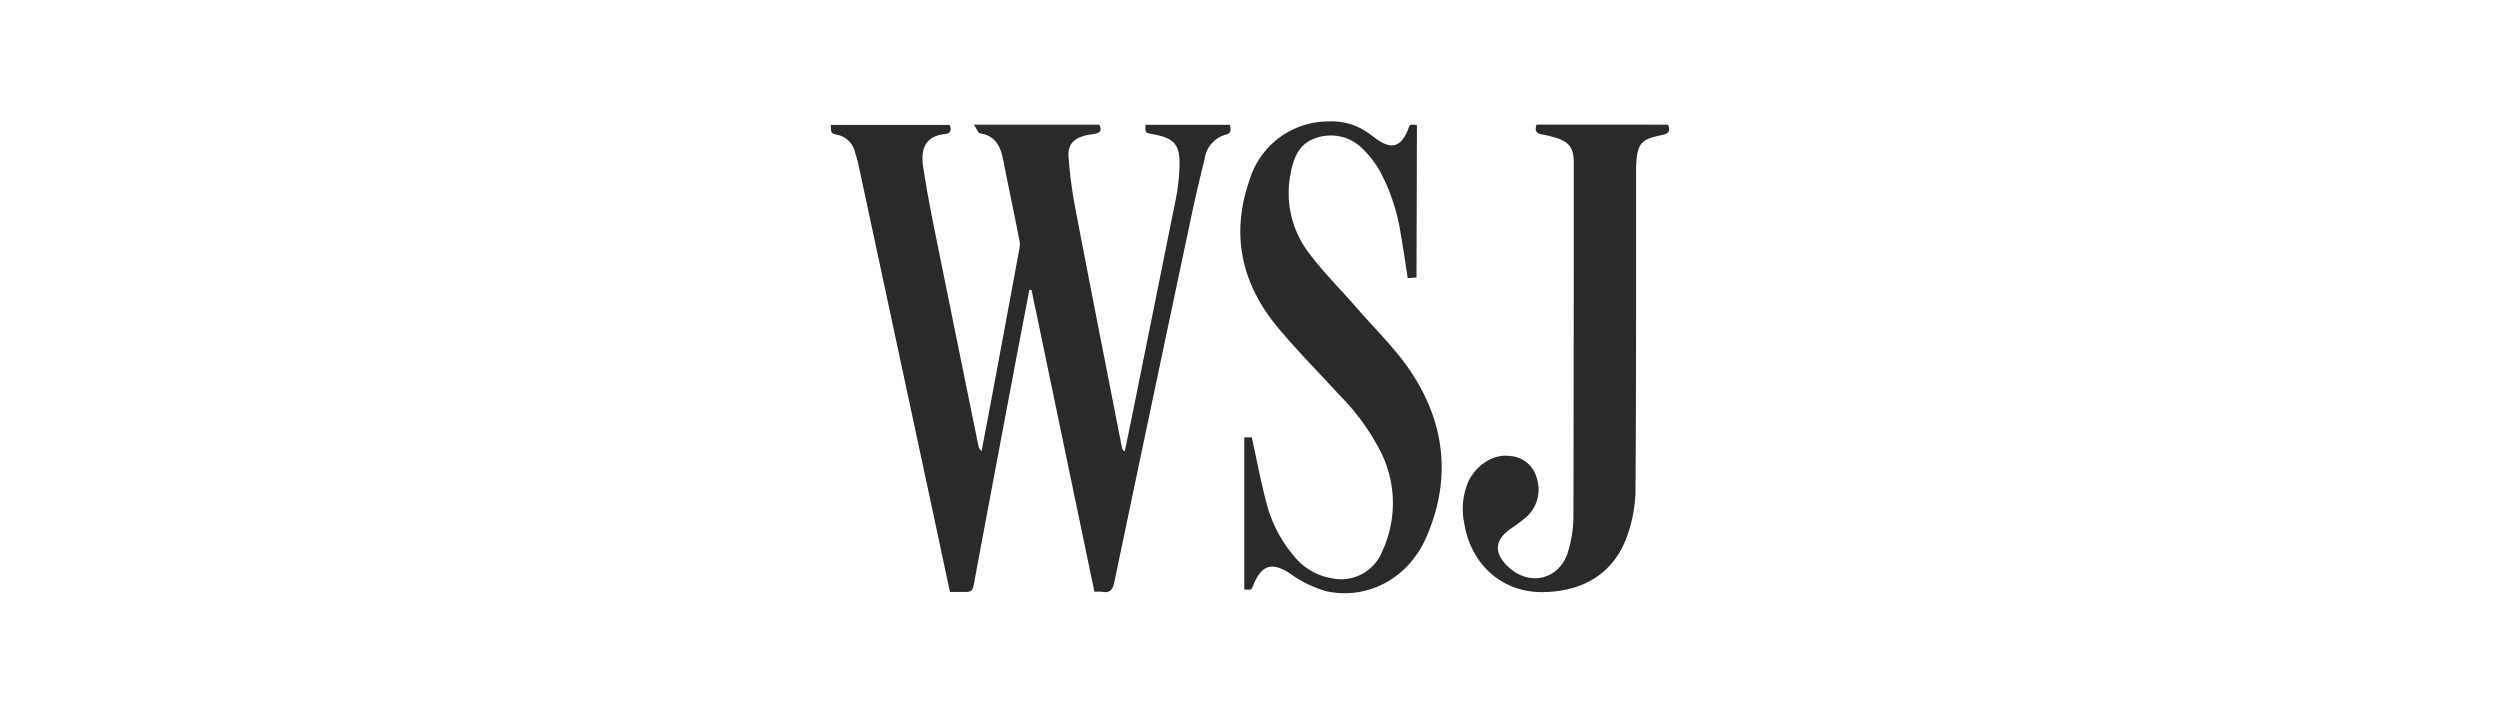
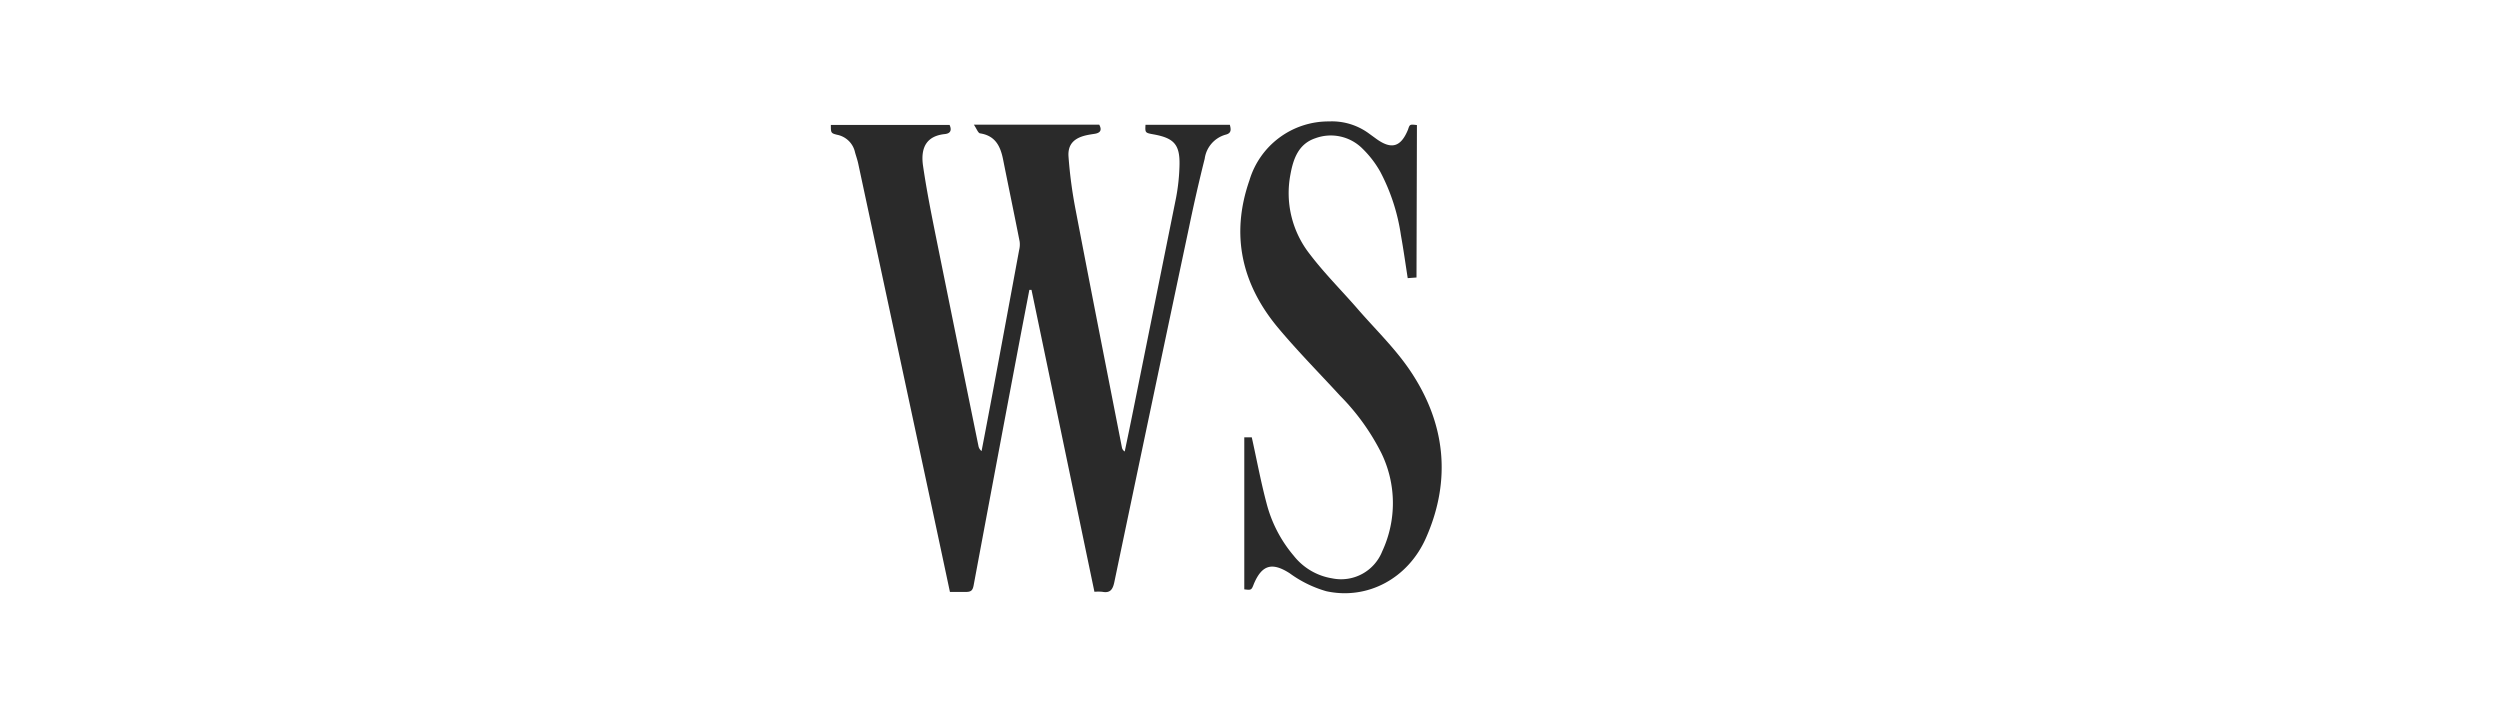
<svg xmlns="http://www.w3.org/2000/svg" width="350" height="100" viewBox="0 0 350 100">
  <path d="M153.22,82.85a6.42,6.42,0,0,1,1.09,0c1.12.22,1.48-.32,1.7-1.37q5.19-24.82,10.45-49.64,1-4.84,2.2-9.63a4.06,4.06,0,0,1,2.94-3.36c.85-.21.73-.77.58-1.38H160.37c-.06,1.13-.06,1.13,1.17,1.35,2.84.52,3.66,1.44,3.59,4.31a27.76,27.76,0,0,1-.48,4.55q-3,14.89-6,29.77-.58,2.88-1.19,5.76a.85.85,0,0,1-.39-.56c-2.17-11.08-4.36-22.16-6.48-33.25a63.11,63.11,0,0,1-1-7.5c-.11-1.7.79-2.56,2.44-2.95.39-.09.79-.15,1.18-.21.86-.12,1.09-.54.68-1.29H136.34c.39.57.59,1.18.87,1.22,2.16.33,2.86,1.83,3.23,3.69.76,3.82,1.56,7.63,2.31,11.45a3.2,3.2,0,0,1-.07,1.19q-1.86,10.08-3.74,20.15c-.5,2.66-1,5.31-1.52,8a1.18,1.18,0,0,1-.44-.73q-2.89-14.16-5.76-28.34c-.73-3.62-1.47-7.25-2-10.9-.38-2.72.67-4.16,3.05-4.41.82-.08,1-.56.67-1.28H116.32c0,1.11,0,1.16.88,1.38a3.19,3.19,0,0,1,2.51,2.48c.14.5.32,1,.43,1.5l10.38,48.43c.82,3.84,1.64,7.68,2.47,11.59.81,0,1.53,0,2.25,0s.94-.23,1.07-.93q3.23-17.3,6.5-34.58c.43-2.26.87-4.52,1.3-6.78h.3C147.34,54.62,150.26,68.68,153.22,82.85Z" fill="#2a2a2a" />
  <path d="M198.37,17.51c-1-.12-1-.12-1.25.64-1,2.44-2.31,2.83-4.45,1.28l-1.17-.85A8.75,8.75,0,0,0,186.06,17a11.55,11.55,0,0,0-11.14,8.25c-2.66,7.63-1.08,14.54,4,20.63,2.76,3.3,5.79,6.36,8.7,9.53a31.52,31.52,0,0,1,5.76,8,16,16,0,0,1,.13,13.78,6.19,6.19,0,0,1-7,3.78,8.58,8.58,0,0,1-5.39-3.17,18.45,18.45,0,0,1-3.8-7.33c-.8-3-1.37-6.09-2.07-9.24h-1.05V82.51c1,.12,1,.12,1.36-.81,1.14-2.66,2.57-3,5-1.44a16.26,16.26,0,0,0,5.12,2.51c5.78,1.26,11.51-1.8,14-7.56,3.57-8.15,2.64-16.09-2.3-23.38-2.15-3.17-5-5.89-7.5-8.8-2.17-2.48-4.51-4.82-6.5-7.44a13.82,13.82,0,0,1-2.72-11.16c.4-2.2,1.13-4.29,3.5-5.08a6.26,6.26,0,0,1,6.6,1.47,14.24,14.24,0,0,1,2.48,3.23,27.53,27.53,0,0,1,2.89,8.89c.36,2,.63,3.94.95,6l1.23-.09Z" fill="#2a2a2a" />
-   <path d="M215.12,17.44c-.31.89,0,1.27.83,1.39a16.24,16.24,0,0,1,1.64.39c2,.56,2.74,1.39,2.74,3.52q0,24.8-.05,49.59a17.34,17.34,0,0,1-.74,4.86c-1.18,4-5.48,5-8.48,2.08-1.93-1.88-1.8-3.66.38-5.21a22.5,22.5,0,0,0,2.4-1.81,5.22,5.22,0,0,0,1.22-5.58,4.09,4.09,0,0,0-3.71-2.83c-2.18-.32-4.58,1.18-5.73,3.47a9.67,9.67,0,0,0-.63,5.9c.82,5.48,5.11,10,11.57,9.67,5.49-.23,9.58-2.88,11.33-8.1a19.61,19.61,0,0,0,1.08-6c.1-14.92.08-29.85.08-44.77,0-4.37.93-4.5,3.8-5.15.84-.2,1-.63.68-1.41Z" fill="#2a2a2a" />
</svg>